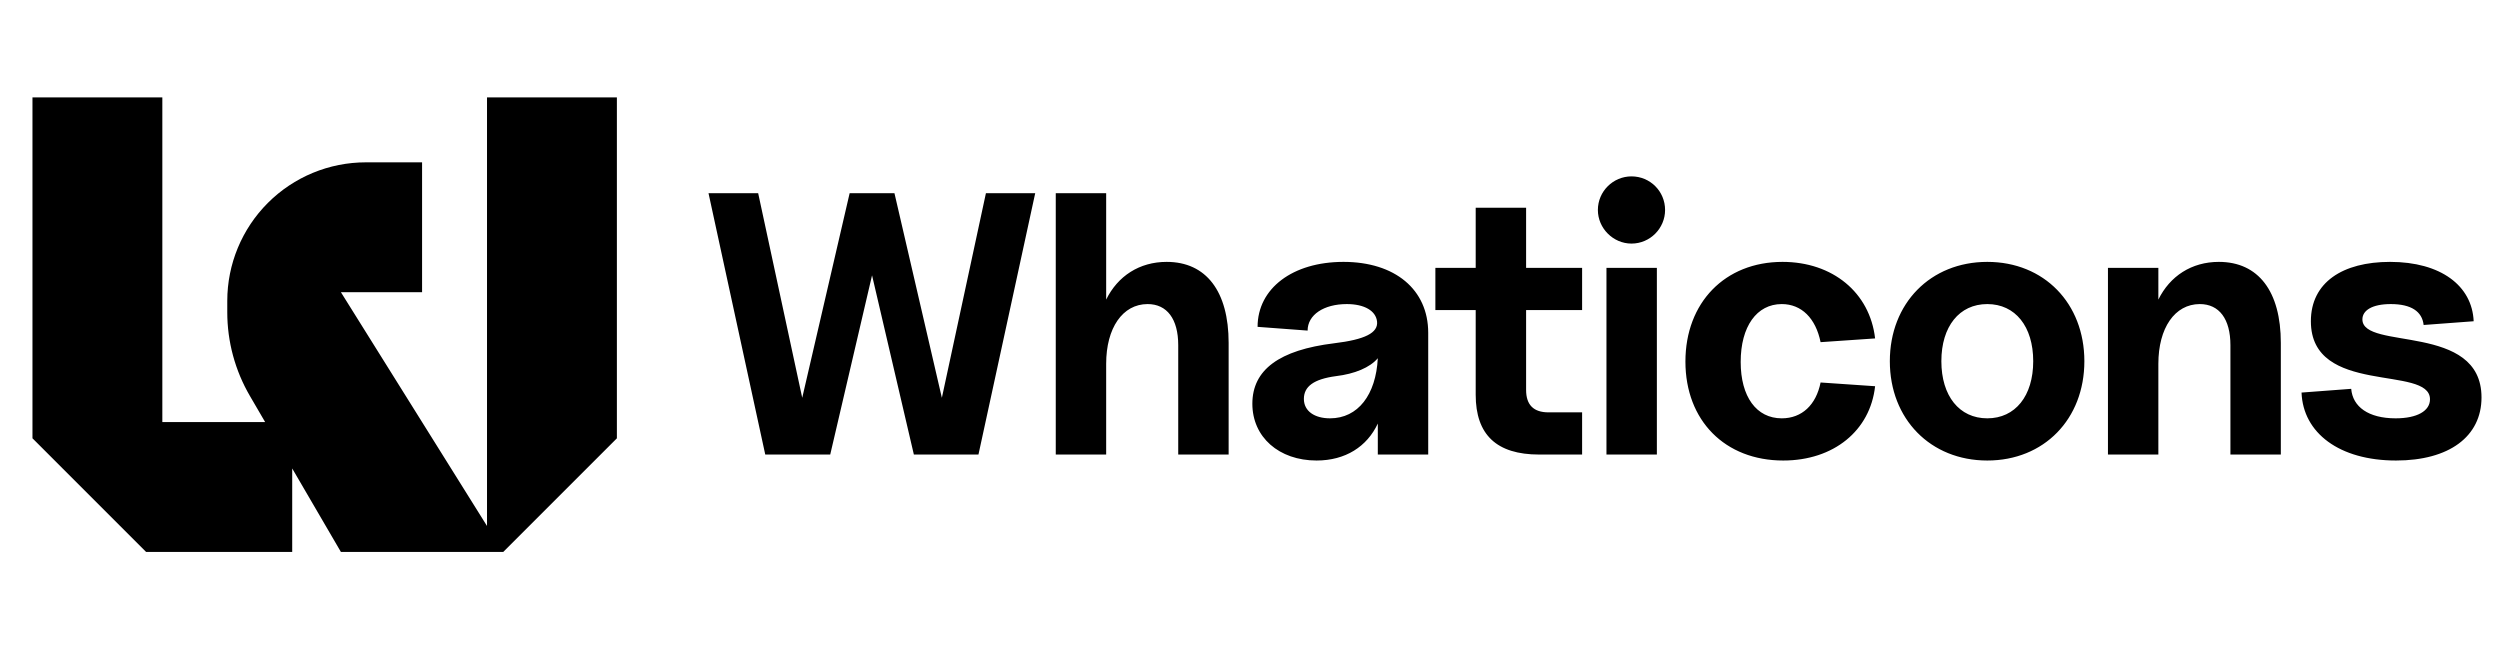
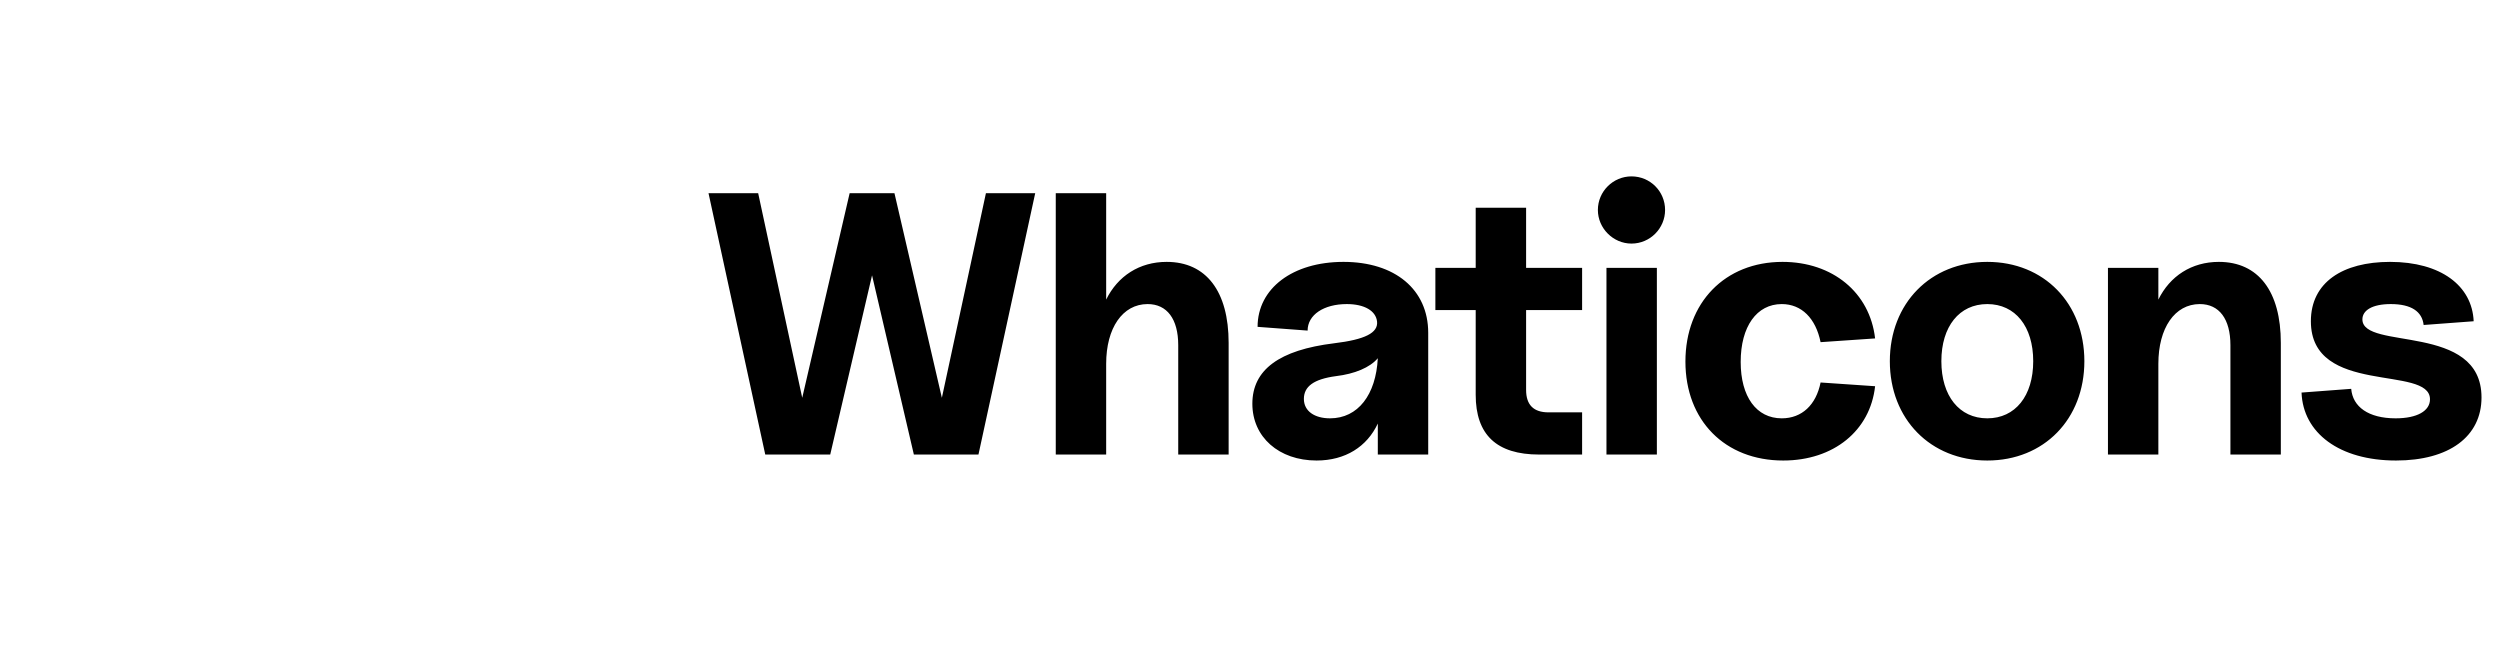
<svg xmlns="http://www.w3.org/2000/svg" width="154" height="40" viewBox="0 0 154 40" fill="none">
-   <path d="M10 6V26H16.333L15.393 24.388C14.481 22.824 14 21.046 14 19.235V18.535C14 16.272 14.899 14.101 16.5 12.5C18.101 10.899 20.272 10 22.535 10H26V18H21L30 32.4V6H38V27L31 34H21L18 28.857V34H9L2 27V6H10Z" fill="black" />
  <path d="M47.14 28L43.644 11.9H46.703L49.417 24.504L52.338 11.9H55.098L58.019 24.504L60.733 11.9H63.769L60.273 28H56.294L53.718 16.96L51.142 28H47.14ZM72.579 21.261C72.579 19.651 71.889 18.731 70.693 18.731C69.152 18.731 68.14 20.203 68.14 22.411V28H65.035V11.9H68.14V18.455C68.853 17.006 70.187 16.132 71.866 16.132C74.304 16.132 75.684 17.949 75.684 21.123V28H72.579V21.261ZM81.101 28.368C78.778 28.368 77.145 26.919 77.145 24.872C77.145 22.779 78.801 21.56 82.182 21.146C84.091 20.916 84.896 20.502 84.827 19.812C84.758 19.145 84.045 18.731 82.964 18.731C81.538 18.731 80.549 19.398 80.549 20.364L77.467 20.134C77.467 17.765 79.629 16.132 82.757 16.132C85.931 16.132 87.978 17.834 87.978 20.502V28H84.873V26.091C84.206 27.517 82.872 28.368 81.101 28.368ZM80.319 24.573C80.319 25.332 80.986 25.769 81.929 25.769C83.654 25.769 84.758 24.32 84.873 22.066C84.39 22.641 83.447 23.032 82.297 23.17C80.917 23.354 80.319 23.814 80.319 24.573ZM94.813 28C92.191 28 90.903 26.781 90.903 24.32V19.099H88.419V16.5H90.903V12.797H94.008V16.5H97.458V19.099H94.008V24.021C94.008 24.941 94.468 25.401 95.388 25.401H97.458V28H94.813ZM98.958 28V16.5H102.063V28H98.958ZM98.429 12.935C98.429 11.785 99.372 10.865 100.499 10.865C101.649 10.865 102.569 11.785 102.569 12.935C102.569 14.062 101.649 15.005 100.499 15.005C99.372 15.005 98.429 14.062 98.429 12.935ZM109.848 28.368C106.26 28.368 103.822 25.907 103.822 22.273C103.822 18.639 106.26 16.132 109.802 16.132C112.884 16.132 115.184 18.018 115.506 20.847L112.148 21.077C111.849 19.605 110.975 18.731 109.756 18.731C108.215 18.731 107.226 20.111 107.226 22.296C107.226 24.435 108.192 25.769 109.756 25.769C110.998 25.769 111.872 24.941 112.148 23.561L115.506 23.791C115.207 26.528 112.953 28.368 109.848 28.368ZM122.417 28.368C118.921 28.368 116.414 25.815 116.414 22.25C116.414 18.685 118.921 16.132 122.417 16.132C125.913 16.132 128.397 18.685 128.397 22.25C128.397 25.815 125.913 28.368 122.417 28.368ZM119.588 22.25C119.588 24.389 120.692 25.769 122.417 25.769C124.142 25.769 125.246 24.389 125.246 22.25C125.246 20.111 124.142 18.731 122.417 18.731C120.692 18.731 119.588 20.111 119.588 22.25ZM137.394 21.261C137.394 19.651 136.704 18.731 135.508 18.731C133.967 18.731 132.955 20.203 132.955 22.411V28H129.85V16.5H132.955V18.455C133.668 17.006 135.002 16.132 136.681 16.132C139.119 16.132 140.499 17.949 140.499 21.123V28H137.394V21.261ZM147.594 28.368C144.098 28.368 141.867 26.666 141.775 24.182L144.834 23.952C144.926 25.056 145.892 25.769 147.571 25.769C148.905 25.769 149.687 25.309 149.687 24.596C149.687 22.457 142.35 24.412 142.35 19.789C142.35 17.397 144.305 16.132 147.226 16.132C150.354 16.132 152.286 17.604 152.378 19.789L149.296 20.019C149.204 19.191 148.537 18.731 147.272 18.731C146.122 18.731 145.524 19.122 145.524 19.674C145.524 21.606 152.861 19.858 152.861 24.481C152.861 26.896 150.86 28.368 147.594 28.368Z" fill="black" />
</svg>